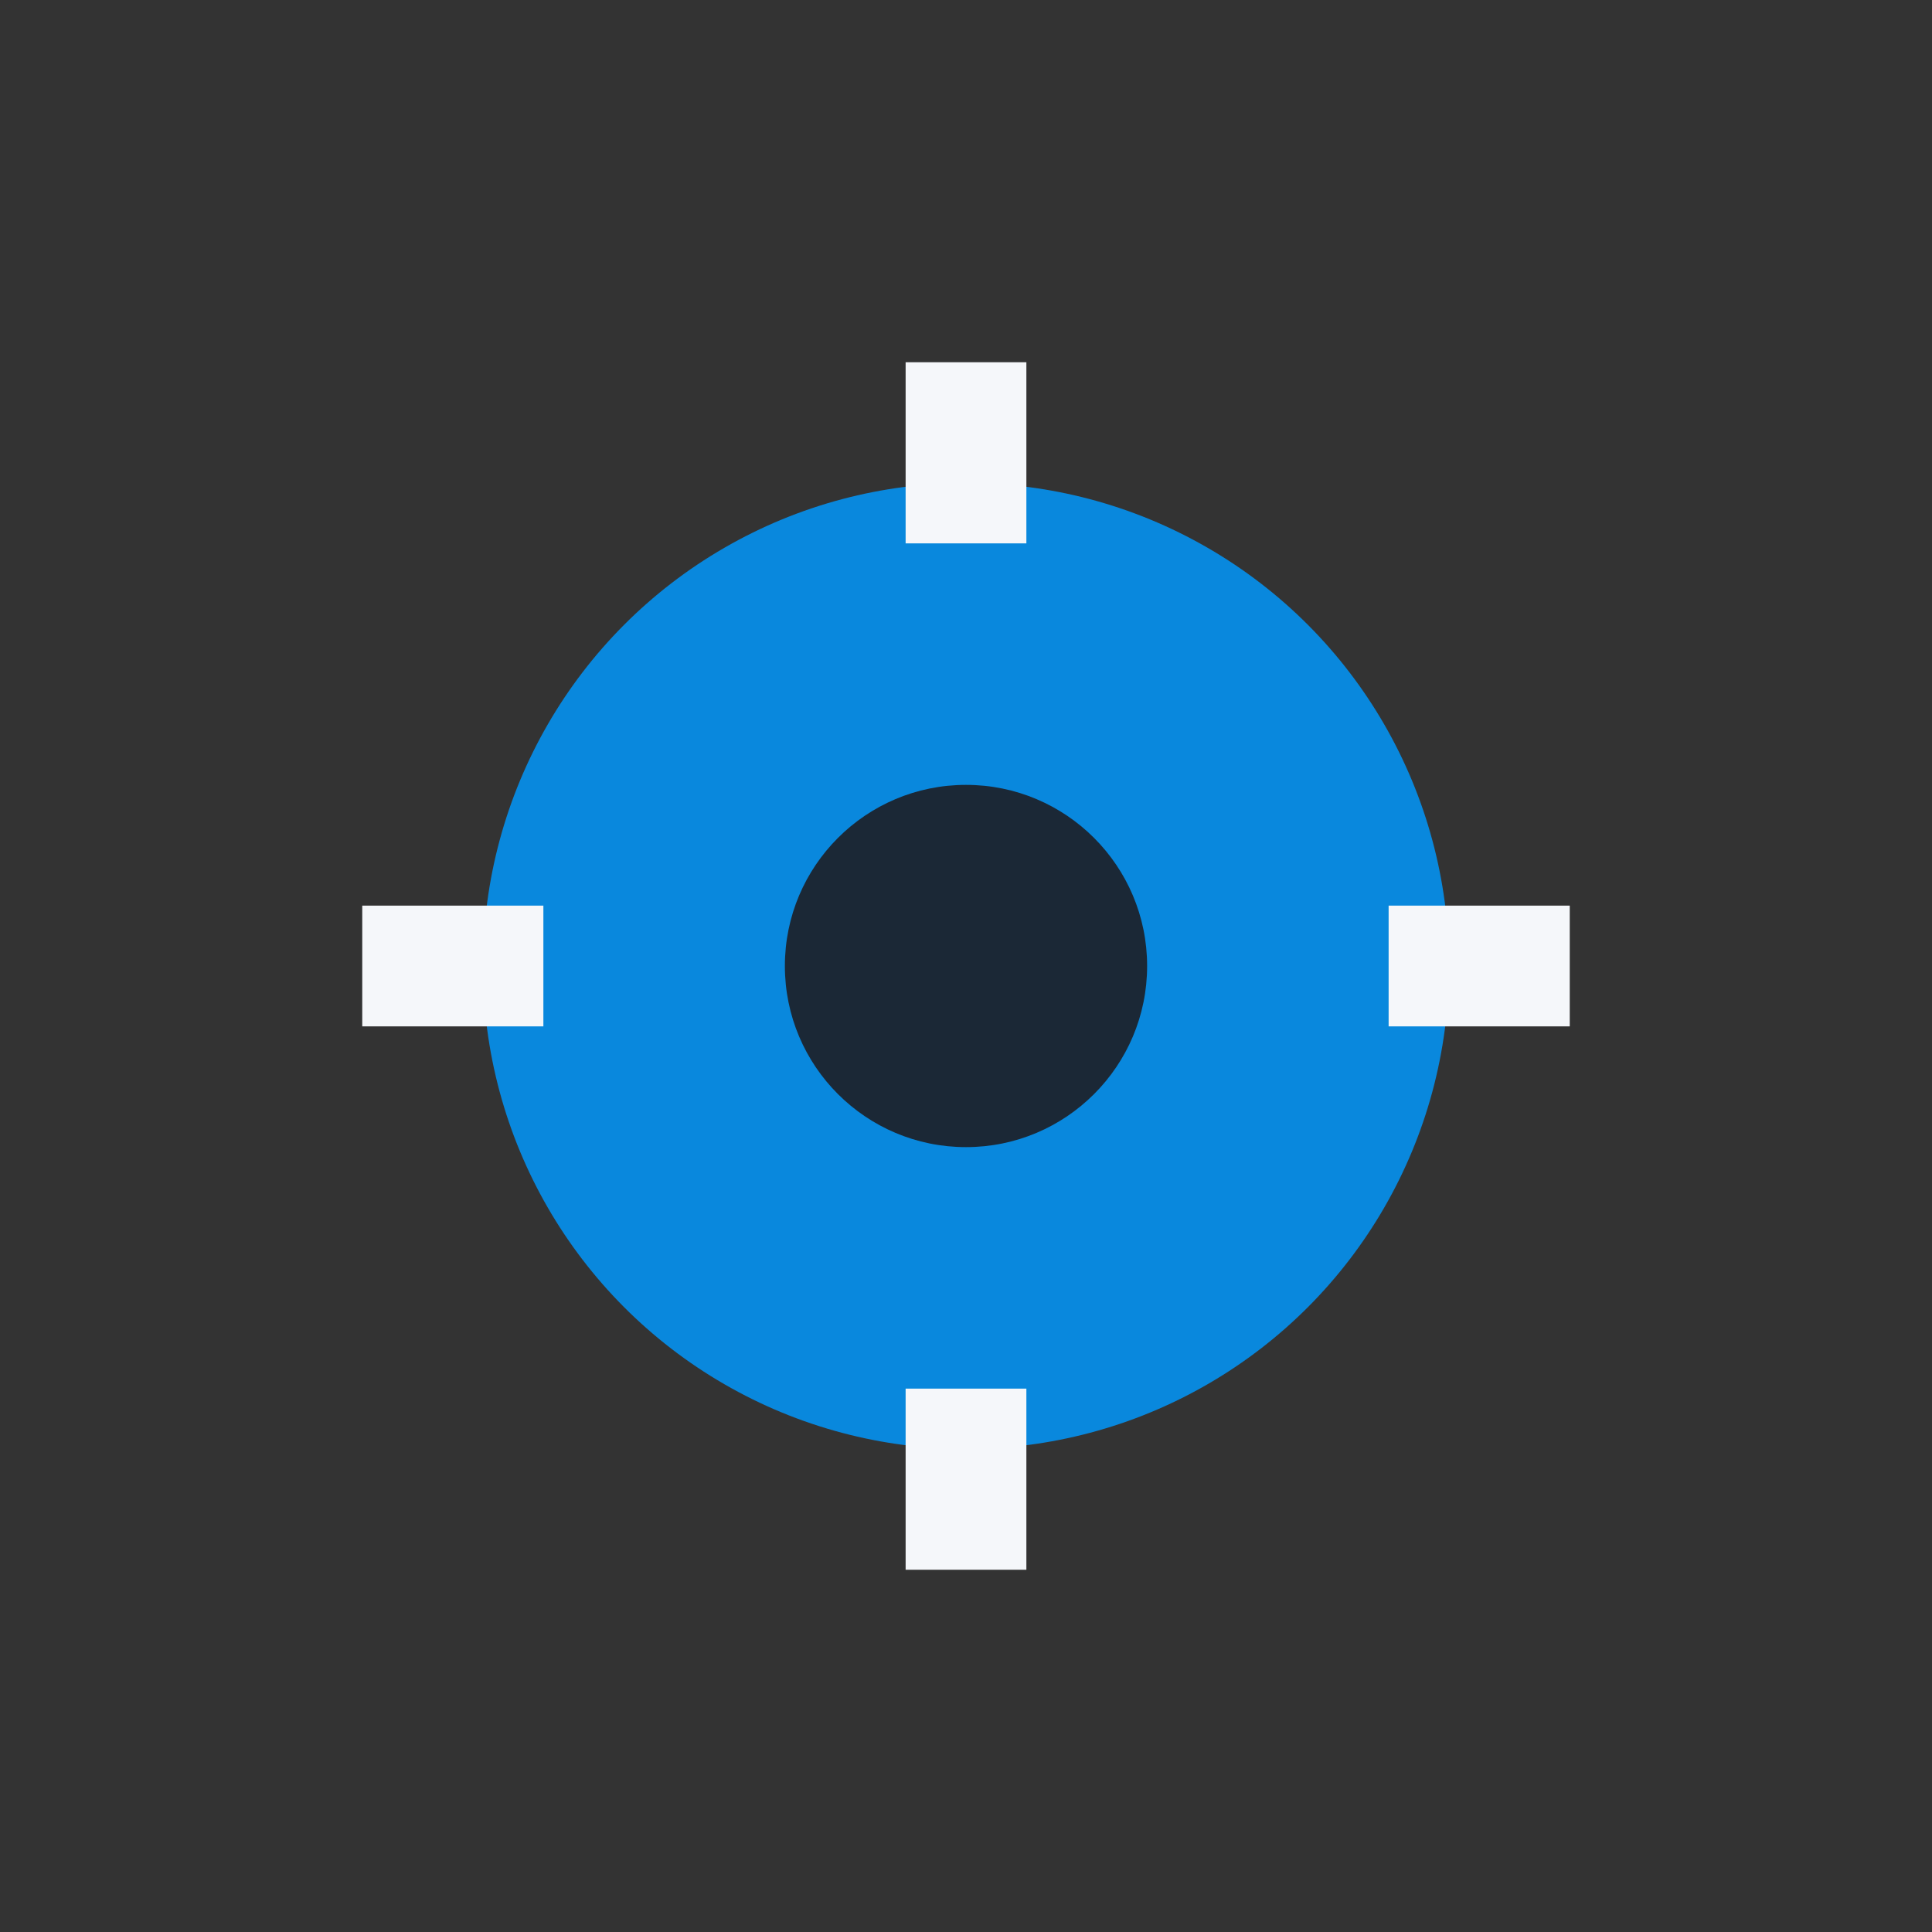
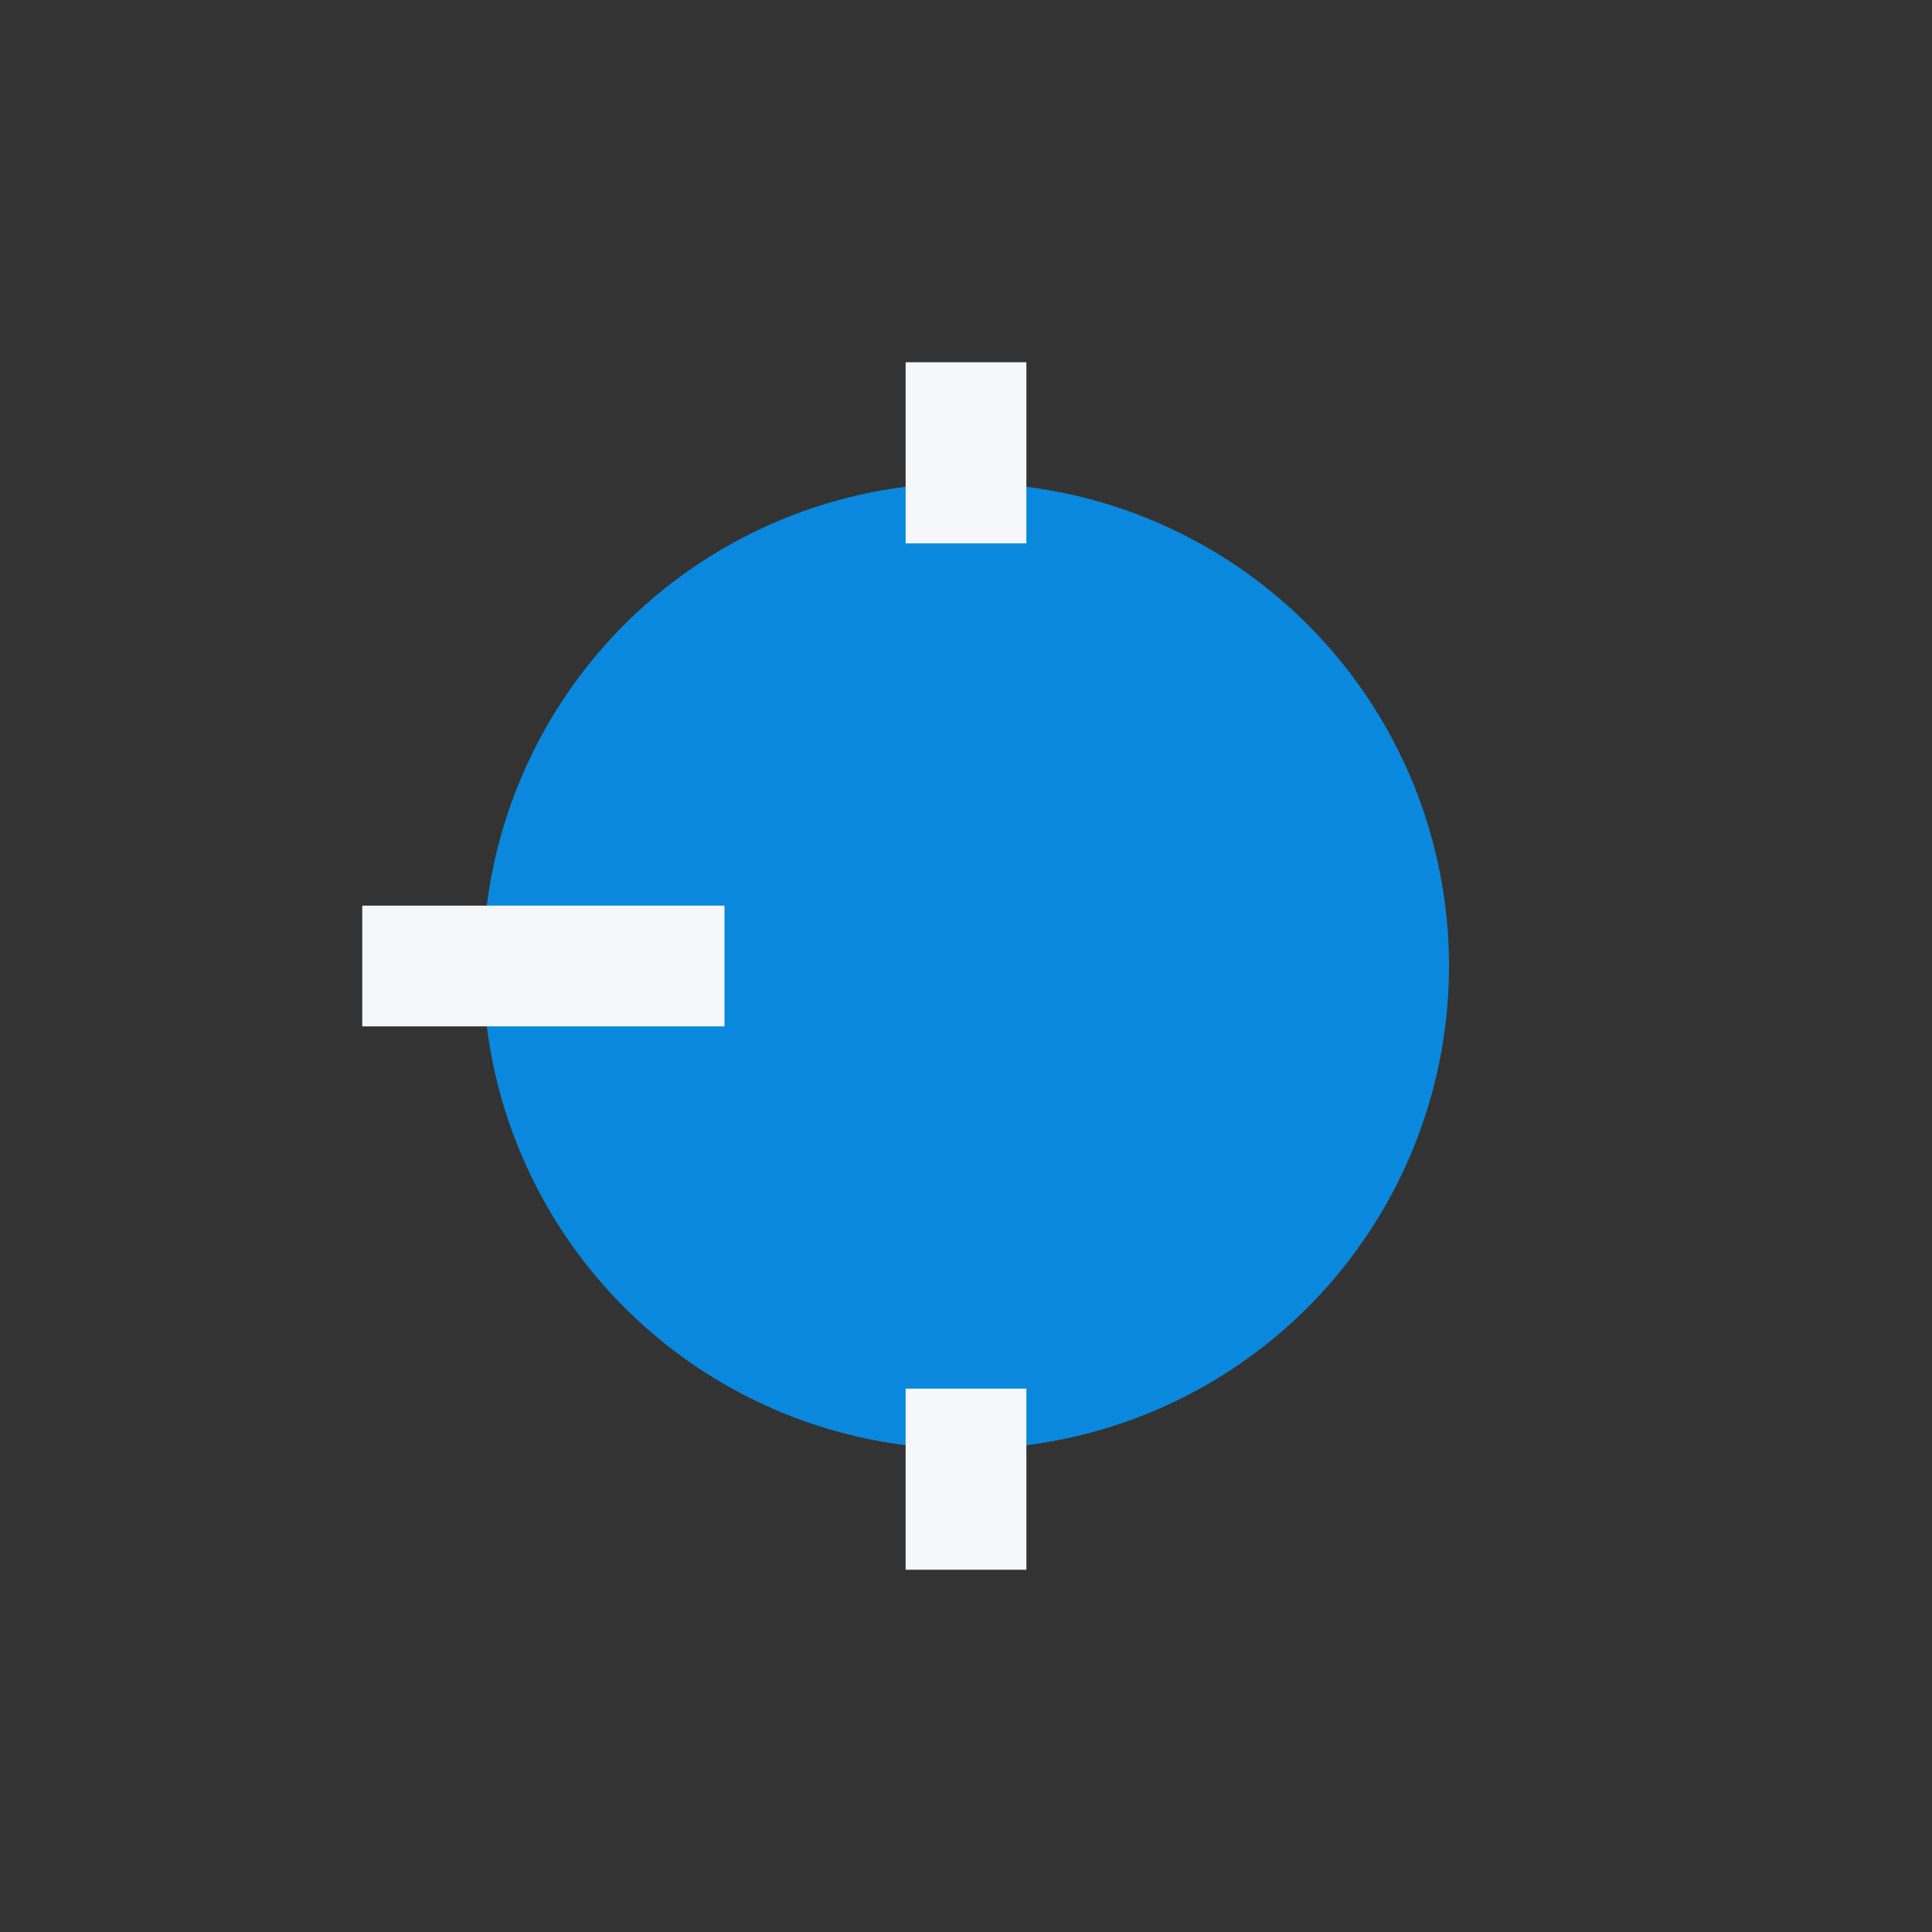
<svg xmlns="http://www.w3.org/2000/svg" width="32" height="32" viewBox="0 0 32 32">
  <rect x="0" y="0" width="32" height="32" fill="#333333" stroke="none" />
  <circle cx="16" cy="16" r="8" fill="#0988DD" />
-   <path d="M16 6v3M16 23v3M6 16h3M23 16h3" stroke="#F5F7FA" stroke-width="2" />
-   <circle cx="16" cy="16" r="3" fill="#1B2836" />
+   <path d="M16 6v3M16 23v3M6 16h3h3" stroke="#F5F7FA" stroke-width="2" />
</svg>